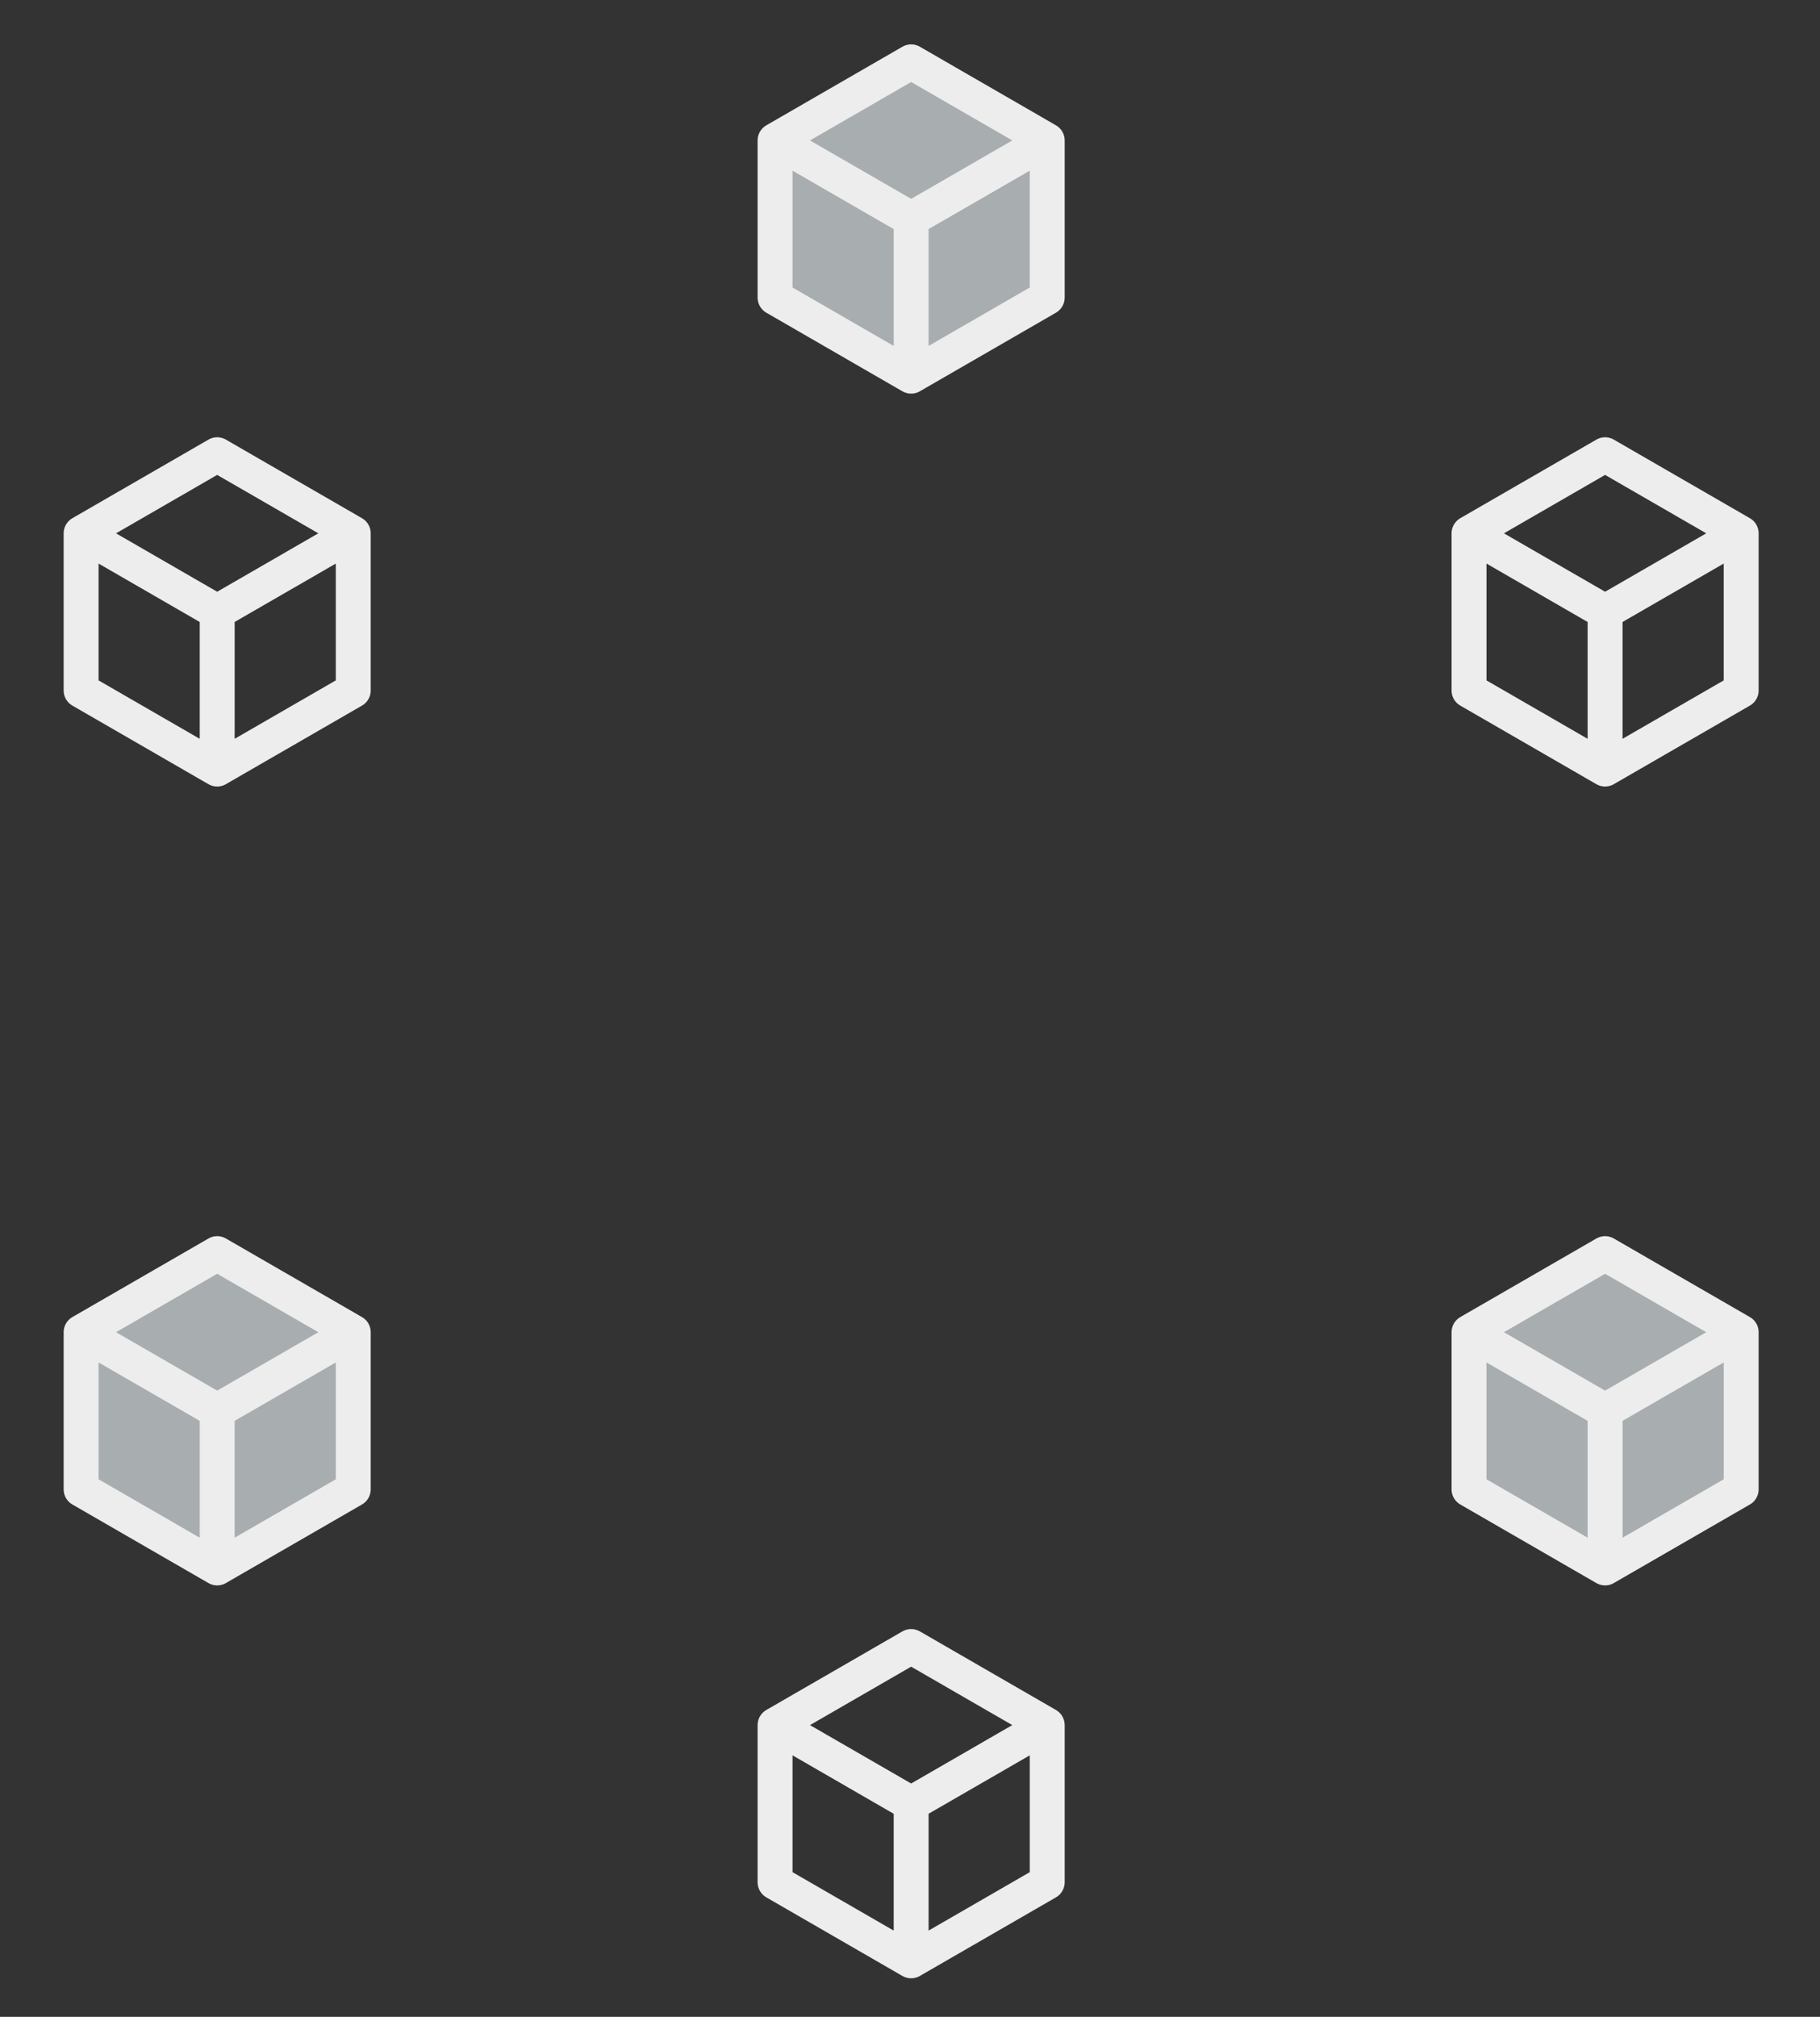
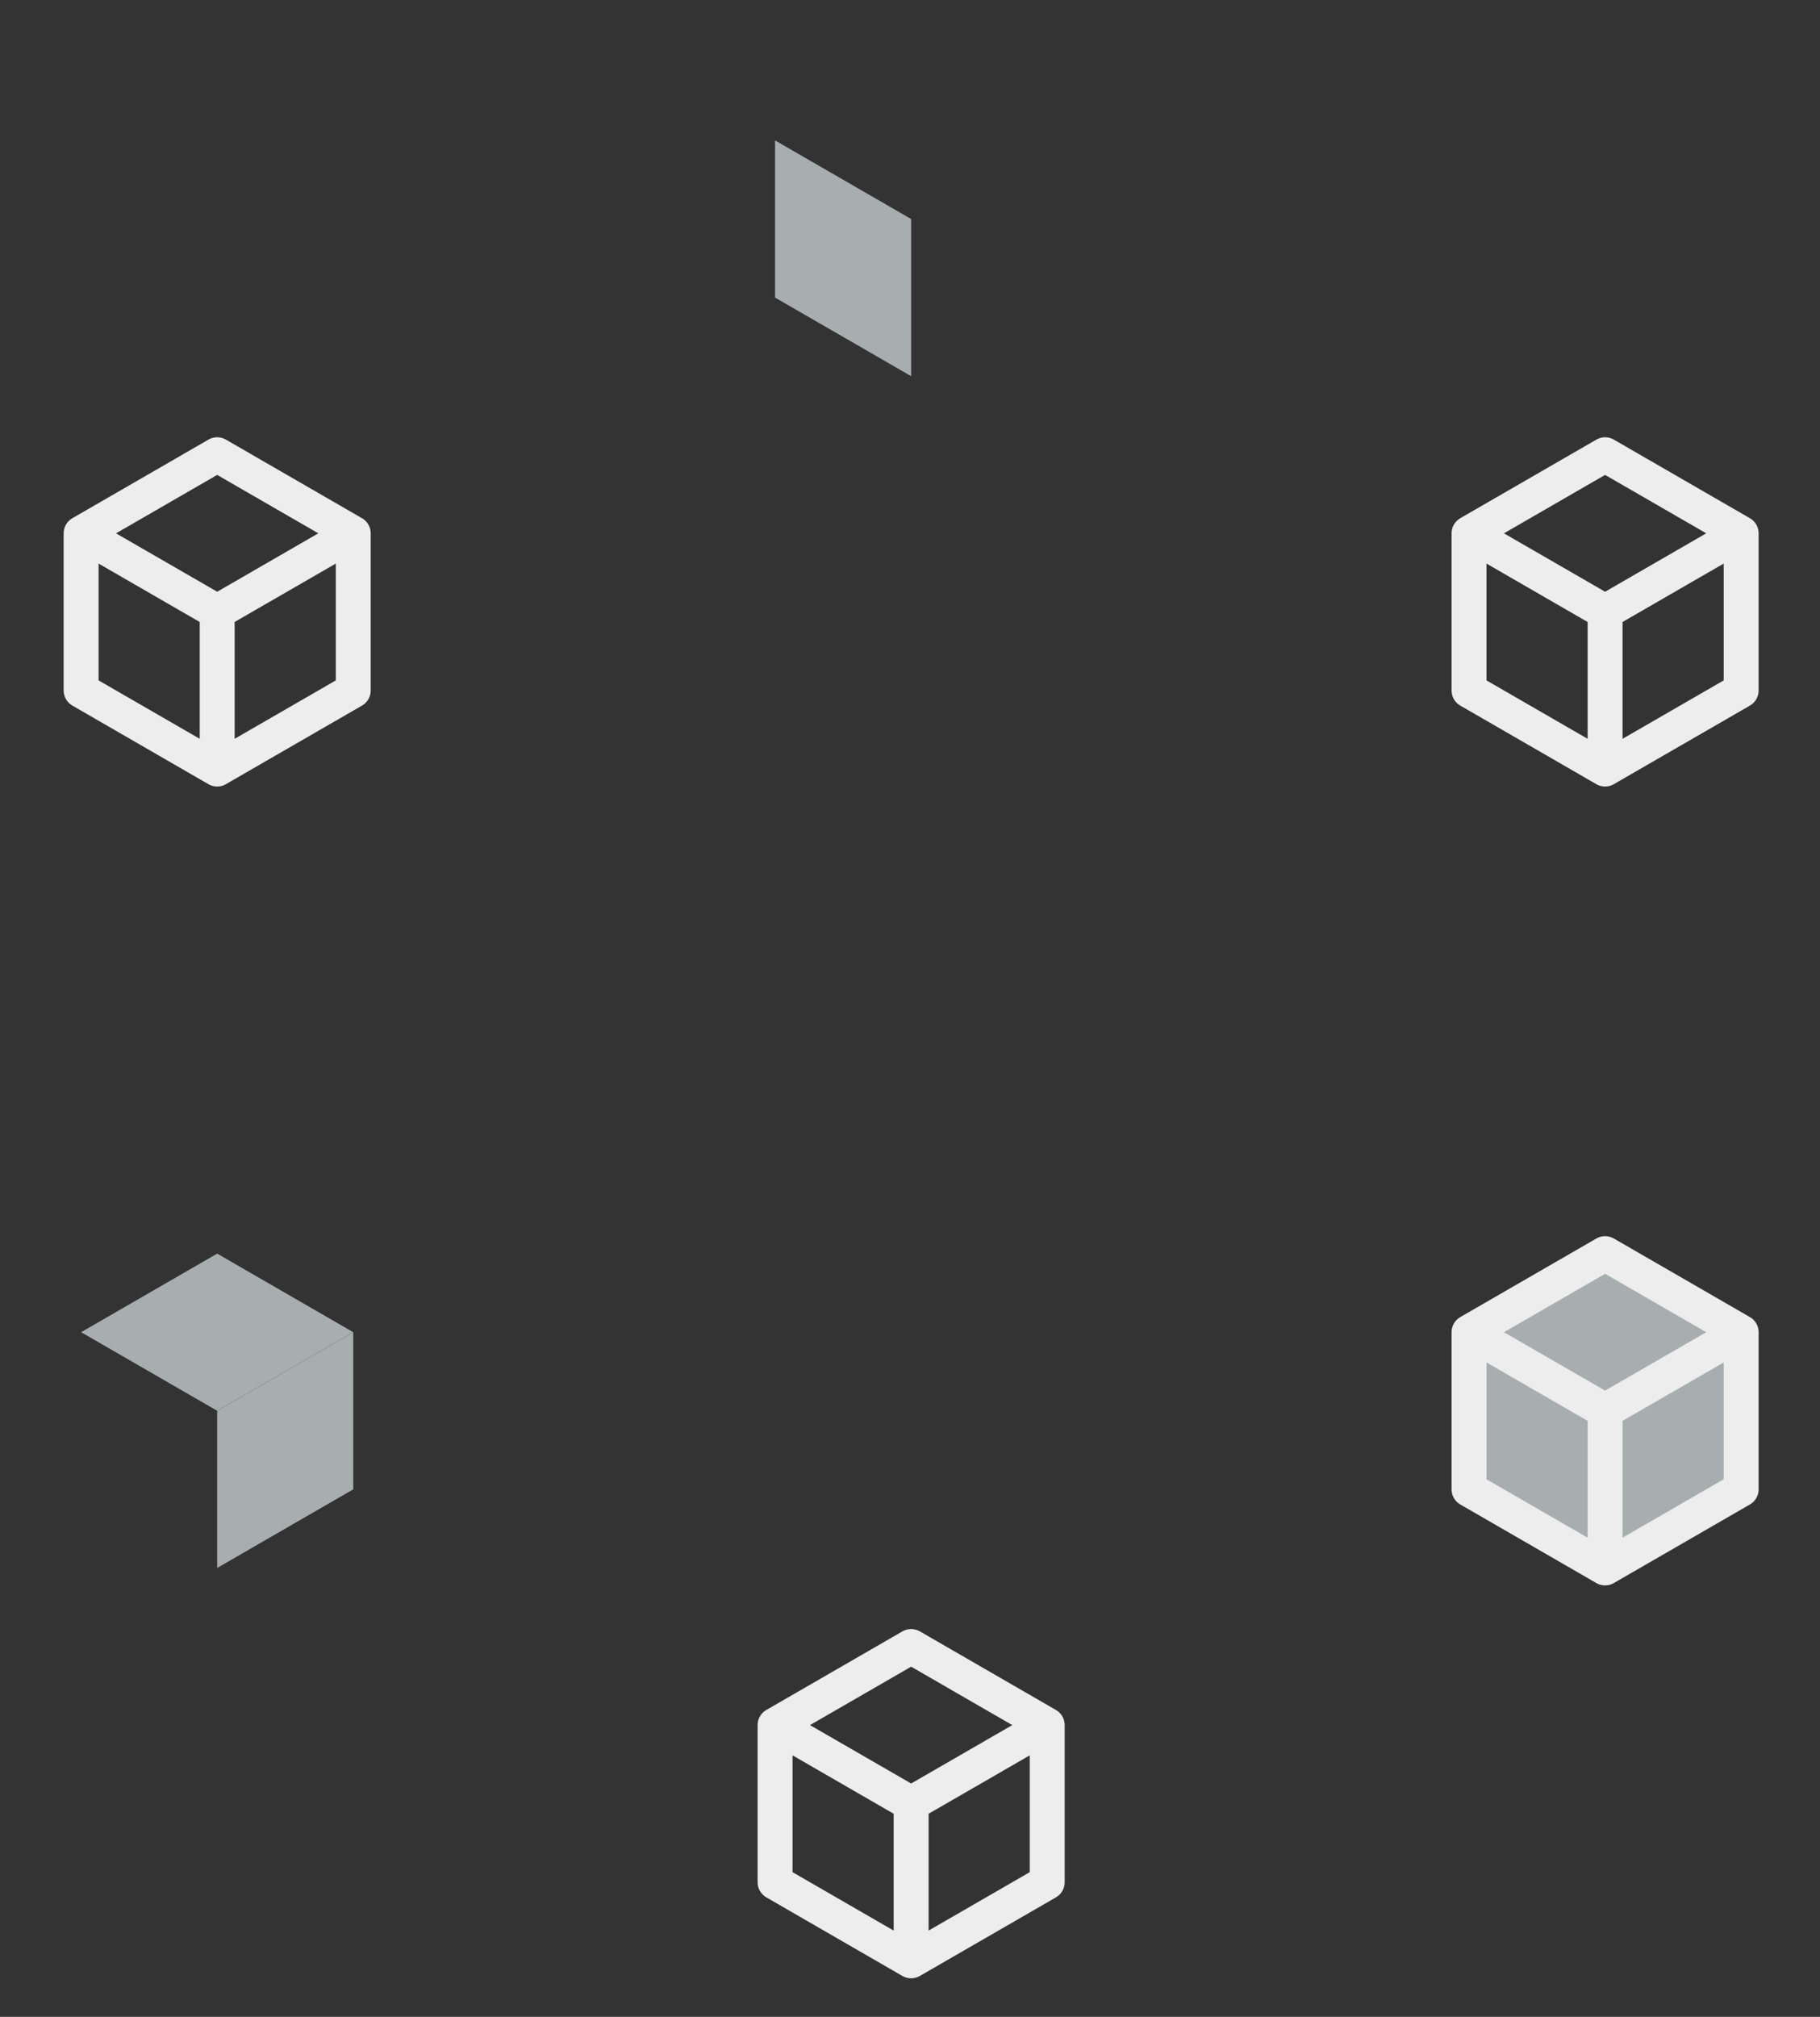
<svg xmlns="http://www.w3.org/2000/svg" width="139" height="154" viewBox="0 0 139 154" fill="none">
  <rect x="0" y="0" width="139" height="154" fill="#333333" stroke="none" />
-   <path d="M6.195 113.723L16.587 119.723V107.723L6.195 101.723V113.723Z" fill="#A8ADAF" />
  <path fill-rule="evenodd" clip-rule="evenodd" d="M16.587 95.723L26.979 101.723L16.587 107.723L6.195 101.723L16.587 95.723Z" fill="#A8ADAF" />
  <path fill-rule="evenodd" clip-rule="evenodd" d="M26.979 113.723L16.587 119.723V107.723L26.979 101.723V113.723Z" fill="#A8ADAF" />
-   <path d="M16.587 119.723L6.195 113.723V101.723M16.587 119.723V107.723M16.587 119.723L26.979 113.723V101.723M16.587 107.723L6.195 101.723M16.587 107.723L26.979 101.723M6.195 101.723L16.587 95.723L26.979 101.723" stroke="#EDEDED" stroke-width="2.667" stroke-linecap="round" stroke-linejoin="round" />
  <path d="M59.195 22.723L69.587 28.723V16.723L59.195 10.723V22.723Z" fill="#A8ADAF" />
-   <path fill-rule="evenodd" clip-rule="evenodd" d="M69.587 4.723L79.979 10.723L69.587 16.723L59.195 10.723L69.587 4.723Z" fill="#A8ADAF" />
-   <path fill-rule="evenodd" clip-rule="evenodd" d="M79.979 22.723L69.587 28.723V16.723L79.979 10.723V22.723Z" fill="#A8ADAF" />
-   <path d="M69.587 28.723L59.195 22.723V10.723M69.587 28.723V16.723M69.587 28.723L79.979 22.723V10.723M69.587 16.723L59.195 10.723M69.587 16.723L79.979 10.723M59.195 10.723L69.587 4.723L79.979 10.723" stroke="#EDEDED" stroke-width="2.667" stroke-linecap="round" stroke-linejoin="round" />
  <path d="M112.195 113.723L122.587 119.723V107.723L112.195 101.723V113.723Z" fill="#A8ADAF" />
  <path fill-rule="evenodd" clip-rule="evenodd" d="M122.587 95.723L132.979 101.723L122.587 107.723L112.195 101.723L122.587 95.723Z" fill="#A8ADAF" />
  <path fill-rule="evenodd" clip-rule="evenodd" d="M132.979 113.723L122.587 119.723V107.723L132.979 101.723V113.723Z" fill="#A8ADAF" />
  <path d="M122.587 119.723L112.195 113.723V101.723M122.587 119.723V107.723M122.587 119.723L132.979 113.723V101.723M122.587 107.723L112.195 101.723M122.587 107.723L132.979 101.723M112.195 101.723L122.587 95.723L132.979 101.723" stroke="#EDEDED" stroke-width="2.667" stroke-linecap="round" stroke-linejoin="round" />
  <path d="M16.587 58.723L26.979 52.723V40.723M16.587 58.723L6.195 52.723V40.723M16.587 58.723V46.723M26.979 40.723L16.587 34.723L6.195 40.723M26.979 40.723L16.587 46.723M6.195 40.723L16.587 46.723" stroke="#EDEDED" stroke-width="2.667" stroke-linecap="round" stroke-linejoin="round" />
  <path d="M69.587 149.723L79.979 143.723V131.723M69.587 149.723L59.195 143.723V131.723M69.587 149.723V137.723M79.979 131.723L69.587 125.723L59.195 131.723M79.979 131.723L69.587 137.723M59.195 131.723L69.587 137.723" stroke="#EDEDED" stroke-width="2.667" stroke-linecap="round" stroke-linejoin="round" />
  <path d="M122.587 58.723L132.979 52.723V40.723M122.587 58.723L112.195 52.723V40.723M122.587 58.723V46.723M132.979 40.723L122.587 34.723L112.195 40.723M132.979 40.723L122.587 46.723M112.195 40.723L122.587 46.723" stroke="#EDEDED" stroke-width="2.667" stroke-linecap="round" stroke-linejoin="round" />
</svg>